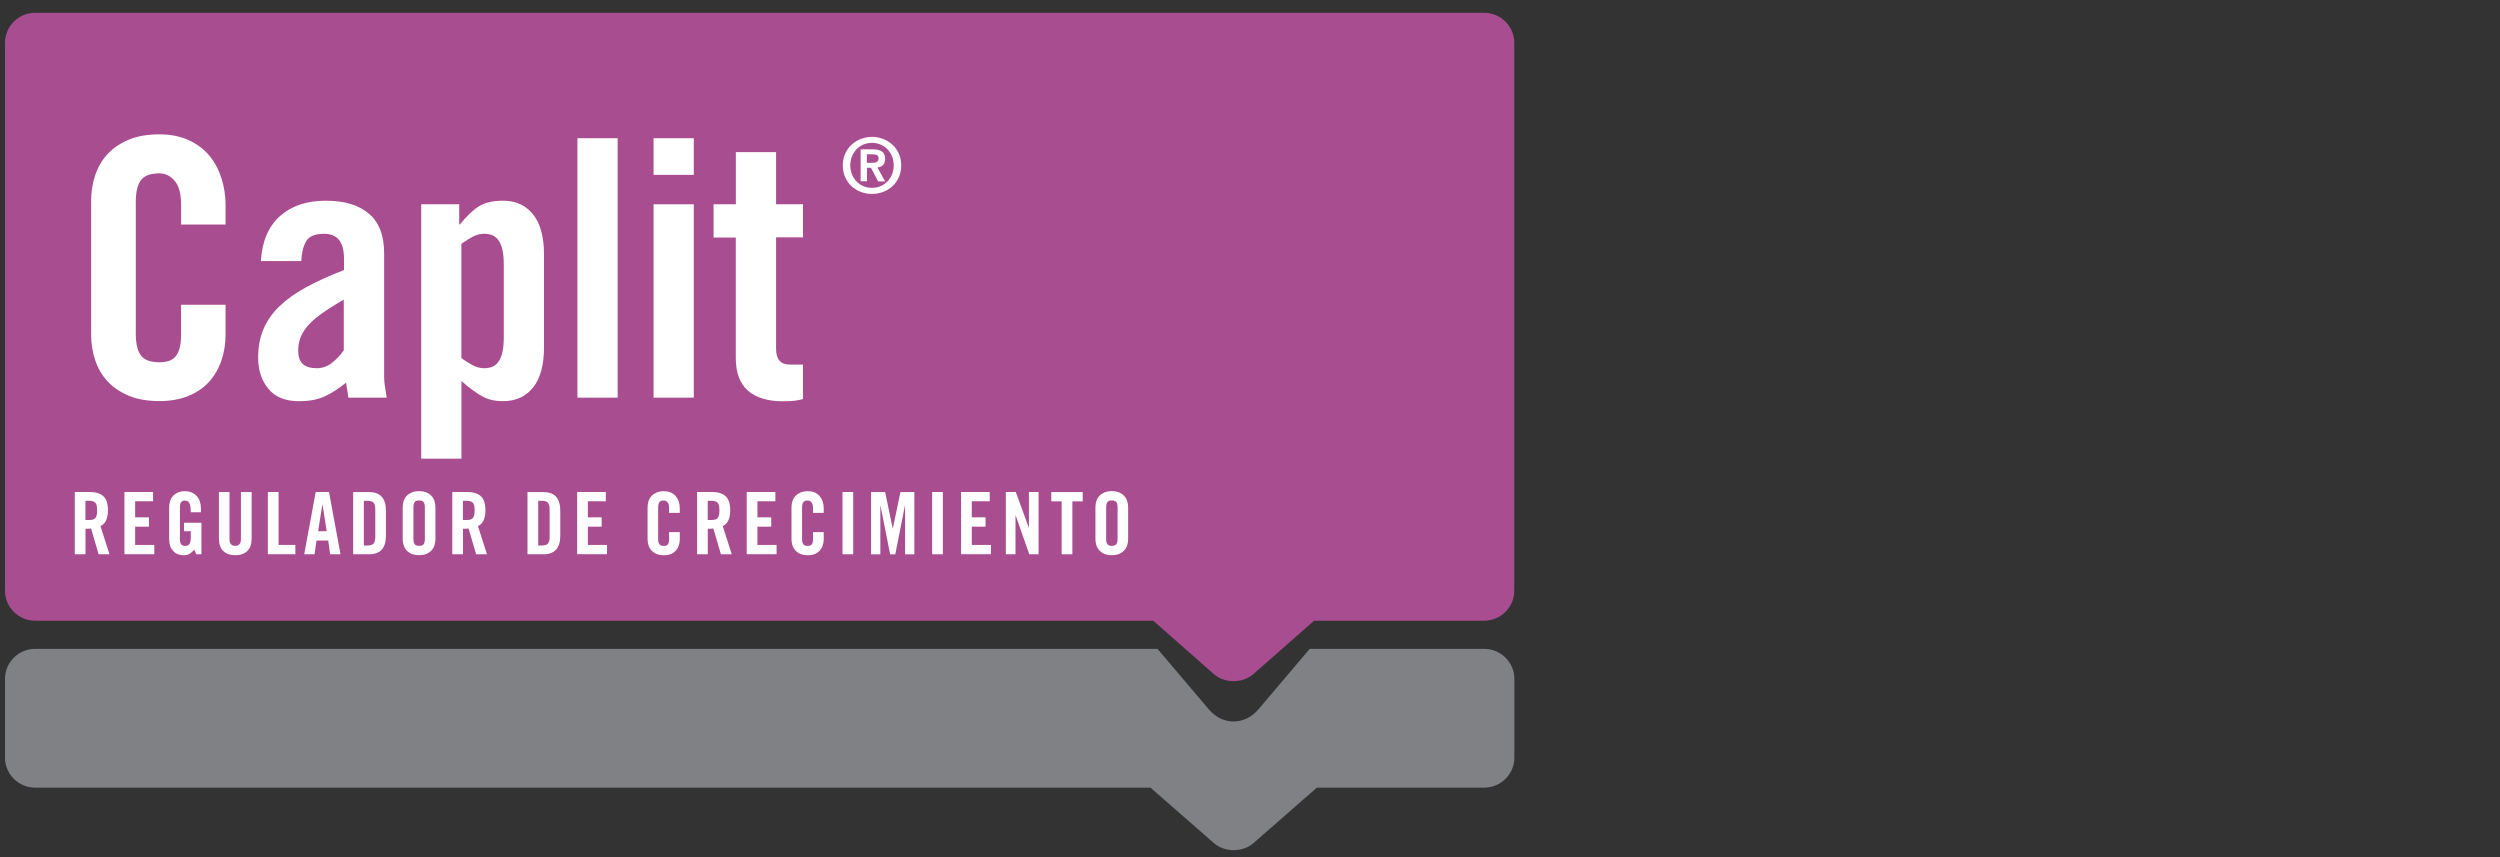
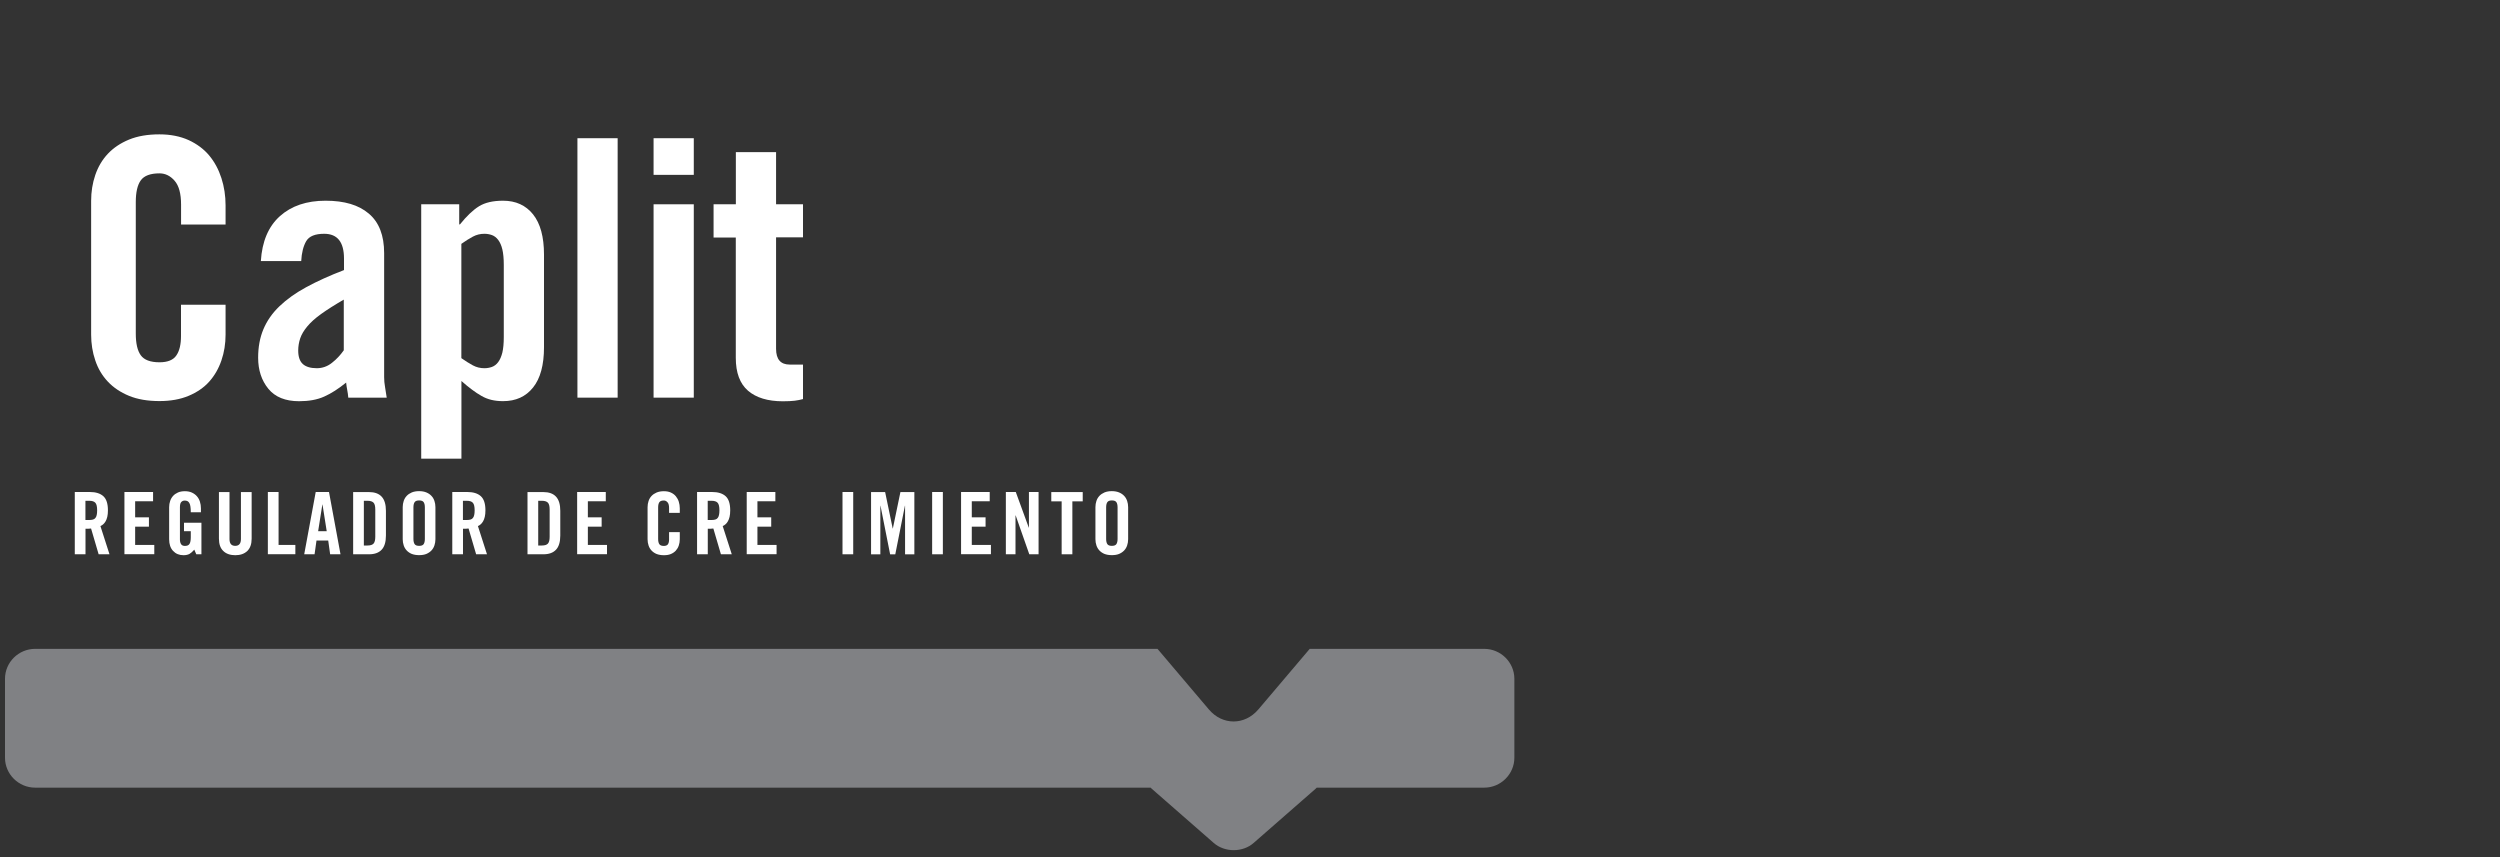
<svg xmlns="http://www.w3.org/2000/svg" id="Camada_1" data-name="Camada 1" viewBox="0 0 350 120">
  <rect x="0" y="0" width="350" height="120" fill="#333333" stroke="none" />
  <defs>
    <style>
      .cls-1 {
        fill: #808184;
      }

      .cls-1, .cls-2, .cls-3 {
        stroke-width: 0px;
      }

      .cls-2 {
        fill: #a94d91;
      }

      .cls-3 {
        fill: #fff;
      }
    </style>
  </defs>
-   <path class="cls-2" d="M207.78,1.79H4.92C2.6,1.79.7,3.68.7,6v76.69c0,2.32,1.9,4.21,4.22,4.21h156.53l8.46,7.45c1.54,1.35,4.06,1.35,5.59,0l8.47-7.45h23.81c2.32,0,4.22-1.89,4.22-4.21V6c0-2.32-1.9-4.21-4.22-4.21" />
  <path class="cls-1" d="M207.78,90.84h-24.42l-7.19,8.48c-1.91,2.25-5.03,2.25-6.93,0l-7.19-8.48H4.92c-2.32,0-4.22,1.88-4.22,4.19v11.05c0,2.3,1.9,4.19,4.22,4.19h156.17c.06.05.1.1.16.16l8.67,7.58c1.54,1.35,4.06,1.35,5.59,0l8.67-7.58c.06-.05.1-.1.16-.16h23.45c2.32,0,4.22-1.89,4.22-4.19v-11.05c0-2.3-1.9-4.19-4.22-4.19" />
  <g>
    <path class="cls-3" d="M25.35,31.47v-2.82c0-1.54-.3-2.66-.91-3.35-.6-.69-1.31-1.03-2.11-1.03-1.28,0-2.15.33-2.62.98-.47.65-.7,1.67-.7,3.04v18.41c0,1.38.23,2.39.7,3.04.47.65,1.34.98,2.62.98,1.14,0,1.93-.32,2.36-.96.44-.64.65-1.54.65-2.72v-4.38h6.24v4.18c0,1.28-.19,2.48-.58,3.62-.39,1.14-.96,2.13-1.71,2.97-.75.84-1.72,1.5-2.89,1.99-1.17.49-2.53.73-4.08.73-1.64,0-3.06-.24-4.25-.73-1.19-.49-2.18-1.15-2.97-1.99-.79-.84-1.38-1.83-1.76-2.97-.39-1.14-.58-2.35-.58-3.62v-18.72c0-1.27.19-2.48.58-3.62.39-1.14.97-2.13,1.76-2.97.79-.84,1.78-1.5,2.97-1.99,1.19-.49,2.61-.73,4.25-.73,1.54,0,2.9.27,4.08.8,1.17.54,2.14,1.26,2.89,2.16s1.32,1.96,1.71,3.17c.39,1.21.58,2.48.58,3.82v2.67h-6.24Z" />
    <path class="cls-3" d="M36.52,36.55c.17-2.75,1.06-4.85,2.67-6.29,1.61-1.44,3.74-2.16,6.39-2.16s4.64.6,6.06,1.81c1.43,1.21,2.14,3.05,2.14,5.53v17.36c0,.44.04.91.13,1.41.08.5.16.99.23,1.46h-5.38c-.03-.37-.08-.73-.15-1.08-.07-.35-.12-.7-.15-1.03-1.07.87-2.1,1.53-3.07,1.96-.97.44-2.15.65-3.52.65-1.91,0-3.35-.58-4.3-1.74s-1.43-2.61-1.43-4.35c0-1.48.24-2.8.73-3.97.49-1.17,1.23-2.25,2.24-3.22,1.01-.97,2.26-1.87,3.77-2.69,1.51-.82,3.27-1.62,5.28-2.39v-1.61c0-2.31-.92-3.47-2.77-3.47-1.28,0-2.11.34-2.52,1.03-.4.69-.64,1.62-.7,2.79h-5.63ZM48.14,41.94c-1.28.74-2.33,1.41-3.17,2.01-.84.6-1.49,1.19-1.96,1.76-.47.57-.8,1.12-.98,1.66-.18.54-.28,1.11-.28,1.71,0,.87.22,1.5.65,1.89.44.39,1.09.58,1.96.58.77,0,1.48-.25,2.11-.75.64-.5,1.19-1.09,1.66-1.76v-7.09Z" />
    <path class="cls-3" d="M64.29,28.6v2.82h.1c.94-1.17,1.83-2.02,2.67-2.54.84-.52,1.96-.78,3.37-.78,1.78,0,3.18.64,4.2,1.91,1.02,1.28,1.53,3.15,1.53,5.63v12.98c0,2.48-.51,4.36-1.53,5.63-1.02,1.28-2.42,1.91-4.2,1.91-.6,0-1.15-.06-1.64-.18-.49-.12-.95-.3-1.38-.55-.44-.25-.88-.54-1.33-.88-.45-.33-.95-.74-1.48-1.21v10.87h-5.63V28.6h5.33ZM64.59,50.14c.57.4,1.11.74,1.61,1.01.5.27,1.04.4,1.61.4.37,0,.72-.06,1.06-.18.33-.12.63-.34.88-.68.25-.33.44-.78.58-1.33.13-.55.2-1.28.2-2.19v-10.06c0-.91-.07-1.64-.2-2.19-.13-.55-.33-1-.58-1.33-.25-.33-.55-.56-.88-.68-.34-.12-.69-.18-1.06-.18-.57,0-1.11.13-1.61.4-.5.27-1.04.6-1.61,1.01v16Z" />
    <path class="cls-3" d="M80.84,55.67V19.35h5.63v36.32h-5.63Z" />
    <path class="cls-3" d="M91.5,24.48v-5.13h5.63v5.13h-5.63ZM91.5,55.67v-27.07h5.63v27.07h-5.63Z" />
    <path class="cls-3" d="M99.9,33.23v-4.63h3.12v-7.3h5.63v7.3h3.77v4.63h-3.77v15.6c0,1.48.64,2.21,1.91,2.21h1.86v4.83c-.37.1-.75.18-1.16.23s-.96.08-1.66.08c-2.11,0-3.74-.5-4.88-1.48-1.14-.99-1.71-2.52-1.71-4.6v-16.85h-3.12Z" />
  </g>
  <g>
    <path class="cls-3" d="M11.97,77.6h-1.5v-8.72h2.1c.84,0,1.47.2,1.9.59s.64,1.05.64,1.98c0,.35-.03.66-.09.91-.06.25-.14.46-.24.63-.1.17-.21.31-.34.42-.12.1-.25.19-.38.24l1.27,3.95h-1.52l-1.06-3.61c-.1.02-.22.03-.36.03-.14,0-.28,0-.42,0v3.57ZM11.97,72.8h.53c.2,0,.37-.02.51-.06.14-.04.26-.11.34-.22.09-.1.15-.24.19-.42.04-.17.06-.39.06-.65,0-.52-.08-.87-.25-1.06-.17-.19-.45-.28-.86-.28h-.53v2.68Z" />
    <path class="cls-3" d="M17.42,77.6v-8.72h4.01v1.3h-2.51v2.25h1.93v1.3h-1.93v2.56h2.68v1.3h-4.18Z" />
    <path class="cls-3" d="M25.75,73.18h2.45v4.42h-.72l-.28-.65c-.23.27-.44.46-.66.59-.21.12-.5.19-.85.19-.6,0-1.08-.2-1.45-.59-.37-.39-.56-.94-.56-1.64v-4.49c0-.31.05-.6.14-.87.09-.27.23-.51.41-.71s.41-.36.68-.48c.27-.12.6-.18.97-.18s.7.06.98.19c.28.13.52.3.71.52.19.22.33.47.42.76.09.29.14.6.14.92v.56h-1.42c0-.32-.02-.59-.05-.8-.03-.21-.08-.38-.16-.51-.07-.12-.16-.21-.27-.26-.11-.05-.24-.07-.38-.07-.19,0-.34.07-.47.2-.13.13-.19.38-.19.75v4.48c0,.28.05.51.16.67.1.17.29.25.54.25.31,0,.52-.09.64-.28.12-.19.18-.5.18-.93v-.85h-.95v-1.18Z" />
    <path class="cls-3" d="M30.63,68.89h1.5v6.58c0,.64.27.95.8.95s.8-.32.8-.95v-6.58h1.5v6.52c0,.76-.2,1.33-.61,1.73-.41.39-.97.59-1.68.59s-1.28-.2-1.68-.59c-.41-.39-.61-.97-.61-1.73v-6.52Z" />
    <path class="cls-3" d="M37.5,77.6v-8.72h1.5v7.41h2.35v1.3h-3.85Z" />
    <path class="cls-3" d="M44.04,77.6h-1.45l1.61-8.72h1.86l1.61,8.72h-1.45l-.27-1.93h-1.64l-.27,1.93ZM44.53,74.37h1.21l-.59-3.74h-.02l-.59,3.74Z" />
    <path class="cls-3" d="M49.44,68.89h2.22c.78,0,1.37.21,1.77.64.4.43.6,1.09.6,1.99v3.45c0,.9-.2,1.57-.6,1.99-.4.43-.99.64-1.77.64h-2.22v-8.72ZM50.94,76.37h.52c.4,0,.68-.09.84-.27.16-.18.24-.5.24-.95v-3.82c0-.46-.08-.78-.24-.95s-.44-.27-.84-.27h-.52v6.25Z" />
    <path class="cls-3" d="M56.38,71c0-.31.05-.6.14-.87.09-.27.23-.51.42-.71.19-.2.43-.36.71-.48.29-.12.63-.18,1.02-.18s.73.06,1.02.18c.29.12.52.28.71.48.19.2.33.44.42.71.09.27.14.56.14.87v4.49c0,.31-.05.6-.14.87-.09.27-.23.51-.42.71-.19.2-.43.36-.71.48-.29.12-.63.17-1.02.17s-.73-.06-1.02-.17c-.29-.12-.52-.28-.71-.48-.19-.2-.33-.44-.42-.71-.09-.27-.14-.56-.14-.87v-4.49ZM57.88,75.45c0,.33.06.57.17.73.11.16.32.24.63.24s.52-.08.63-.24c.11-.16.17-.4.17-.73v-4.42c0-.33-.06-.57-.17-.73-.11-.16-.32-.24-.63-.24s-.52.08-.63.24c-.11.16-.17.4-.17.73v4.42Z" />
    <path class="cls-3" d="M64.82,77.6h-1.5v-8.72h2.1c.84,0,1.47.2,1.9.59s.64,1.05.64,1.98c0,.35-.03.66-.09.91-.06.25-.14.46-.24.63-.1.17-.21.31-.34.42-.12.1-.25.19-.38.24l1.27,3.95h-1.52l-1.06-3.61c-.1.02-.22.03-.36.03-.14,0-.28,0-.42,0v3.57ZM64.82,72.8h.53c.2,0,.37-.02.51-.06.14-.04.26-.11.34-.22.09-.1.15-.24.19-.42.04-.17.06-.39.06-.65,0-.52-.08-.87-.25-1.06-.17-.19-.45-.28-.86-.28h-.53v2.68Z" />
    <path class="cls-3" d="M73.85,68.89h2.22c.78,0,1.37.21,1.77.64.4.43.6,1.09.6,1.99v3.45c0,.9-.2,1.57-.6,1.99-.4.43-.99.64-1.77.64h-2.22v-8.72ZM75.35,76.37h.52c.4,0,.68-.09.84-.27.16-.18.24-.5.24-.95v-3.82c0-.46-.08-.78-.24-.95s-.44-.27-.84-.27h-.52v6.25Z" />
    <path class="cls-3" d="M80.8,77.6v-8.72h4.01v1.3h-2.51v2.25h1.93v1.3h-1.93v2.56h2.68v1.3h-4.18Z" />
    <path class="cls-3" d="M93.67,71.8v-.68c0-.37-.07-.64-.22-.8-.14-.16-.31-.25-.51-.25-.31,0-.52.08-.63.24-.11.16-.17.4-.17.73v4.42c0,.33.06.57.17.73.11.16.32.24.63.24.27,0,.46-.08.57-.23.1-.15.16-.37.16-.65v-1.05h1.5v1c0,.31-.05.6-.14.87-.09.27-.23.51-.41.71-.18.2-.41.36-.69.48-.28.12-.61.17-.98.17-.39,0-.73-.06-1.02-.17-.29-.12-.52-.28-.71-.48-.19-.2-.33-.44-.42-.71-.09-.27-.14-.56-.14-.87v-4.49c0-.31.05-.6.14-.87.09-.27.23-.51.42-.71.19-.2.43-.36.71-.48.29-.12.63-.18,1.02-.18.37,0,.7.06.98.19.28.13.51.3.69.52.18.22.32.47.41.76.09.29.14.6.14.92v.64h-1.5Z" />
    <path class="cls-3" d="M99.09,77.6h-1.5v-8.72h2.1c.84,0,1.47.2,1.9.59s.64,1.05.64,1.98c0,.35-.03.66-.09.91-.06.25-.14.46-.24.63-.1.17-.21.31-.34.42-.12.1-.25.19-.38.24l1.27,3.95h-1.52l-1.06-3.61c-.1.02-.22.03-.36.03-.14,0-.28,0-.42,0v3.57ZM99.09,72.8h.53c.2,0,.37-.02.51-.06.14-.04.26-.11.34-.22.09-.1.15-.24.19-.42.04-.17.06-.39.06-.65,0-.52-.08-.87-.25-1.06-.17-.19-.45-.28-.86-.28h-.53v2.68Z" />
    <path class="cls-3" d="M104.54,77.6v-8.72h4.01v1.3h-2.51v2.25h1.93v1.3h-1.93v2.56h2.68v1.3h-4.18Z" />
-     <path class="cls-3" d="M113.82,71.8v-.68c0-.37-.07-.64-.22-.8-.14-.16-.31-.25-.51-.25-.31,0-.52.08-.63.24-.11.16-.17.4-.17.73v4.42c0,.33.06.57.17.73.11.16.32.24.63.24.27,0,.46-.08.57-.23.1-.15.16-.37.16-.65v-1.05h1.5v1c0,.31-.05.6-.14.87-.09.27-.23.51-.41.71-.18.2-.41.36-.69.48-.28.12-.61.17-.98.17-.39,0-.73-.06-1.02-.17-.29-.12-.52-.28-.71-.48-.19-.2-.33-.44-.42-.71-.09-.27-.14-.56-.14-.87v-4.49c0-.31.05-.6.14-.87.09-.27.23-.51.42-.71.19-.2.43-.36.71-.48.29-.12.63-.18,1.02-.18.37,0,.7.06.98.19.28.13.51.3.69.52.18.22.32.47.41.76.09.29.14.6.14.92v.64h-1.5Z" />
    <path class="cls-3" d="M117.95,77.6v-8.72h1.5v8.72h-1.5Z" />
    <path class="cls-3" d="M128.01,68.89v8.72h-1.3v-6.81h-.02l-1.35,6.81h-.72l-1.35-6.81h-.02v6.81h-1.3v-8.72h1.97l1.06,5.1h.02l1.06-5.1h1.97Z" />
    <path class="cls-3" d="M130.5,77.6v-8.72h1.5v8.72h-1.5Z" />
    <path class="cls-3" d="M134.55,77.6v-8.72h4.01v1.3h-2.51v2.25h1.93v1.3h-1.93v2.56h2.68v1.3h-4.18Z" />
    <path class="cls-3" d="M140.82,77.6v-8.72h1.39l1.82,4.99h.02v-4.99h1.35v8.72h-1.3l-1.91-5.45h-.02v5.45h-1.35Z" />
    <path class="cls-3" d="M148.63,70.19h-1.45v-1.3h4.4v1.3h-1.45v7.41h-1.5v-7.41Z" />
    <path class="cls-3" d="M153.36,71c0-.31.05-.6.14-.87.09-.27.23-.51.42-.71.19-.2.43-.36.71-.48.29-.12.63-.18,1.02-.18s.73.06,1.02.18c.29.12.52.28.71.48.19.2.33.44.42.71.09.27.14.56.14.87v4.49c0,.31-.05.6-.14.87-.09.27-.23.51-.42.71-.19.2-.43.36-.71.48-.29.12-.63.17-1.02.17s-.73-.06-1.02-.17c-.29-.12-.52-.28-.71-.48-.19-.2-.33-.44-.42-.71-.09-.27-.14-.56-.14-.87v-4.49ZM154.86,75.45c0,.33.06.57.17.73.11.16.32.24.63.24s.52-.08.63-.24c.11-.16.17-.4.17-.73v-4.42c0-.33-.06-.57-.17-.73-.11-.16-.32-.24-.63-.24s-.52.08-.63.24c-.11.16-.17.4-.17.73v4.42Z" />
  </g>
-   <path class="cls-3" d="M122.08,27.15c-.54,0-1.06-.09-1.55-.28-.5-.19-.93-.45-1.31-.8-.38-.35-.68-.77-.9-1.26-.22-.49-.33-1.04-.33-1.65s.11-1.15.33-1.64c.22-.49.52-.91.9-1.26.38-.35.81-.62,1.31-.81.5-.19,1.01-.29,1.55-.29s1.06.1,1.55.29c.5.19.93.46,1.31.81.38.35.68.77.9,1.26.22.49.33,1.04.33,1.64s-.11,1.16-.33,1.65c-.22.49-.52.91-.9,1.26-.38.35-.81.62-1.31.8-.5.19-1.01.28-1.55.28ZM125.12,23.15c0-.46-.08-.88-.24-1.27-.16-.39-.38-.72-.65-1-.28-.28-.6-.5-.97-.65-.37-.15-.76-.23-1.18-.23s-.82.08-1.19.23c-.37.15-.69.37-.96.65-.27.28-.49.61-.65,1-.16.39-.24.81-.24,1.27s.08.88.24,1.27c.16.39.37.72.65,1,.27.28.59.5.96.65.37.15.77.23,1.19.23s.81-.08,1.18-.23c.37-.15.69-.37.97-.65.28-.28.49-.61.65-1s.24-.81.24-1.27ZM121.37,25.38h-.88v-4.47h1.69c.56,0,.99.1,1.29.3.3.2.45.54.45,1.03,0,.21-.03.38-.09.53-.06.14-.13.26-.23.36-.1.09-.21.17-.35.22-.13.05-.27.08-.41.1l1.08,1.95h-.98l-1-1.91h-.56v1.91ZM121.37,22.79h.76c.32,0,.55-.05.68-.16.13-.1.19-.26.19-.47s-.07-.35-.22-.44-.38-.12-.7-.12h-.72v1.19Z" />
</svg>